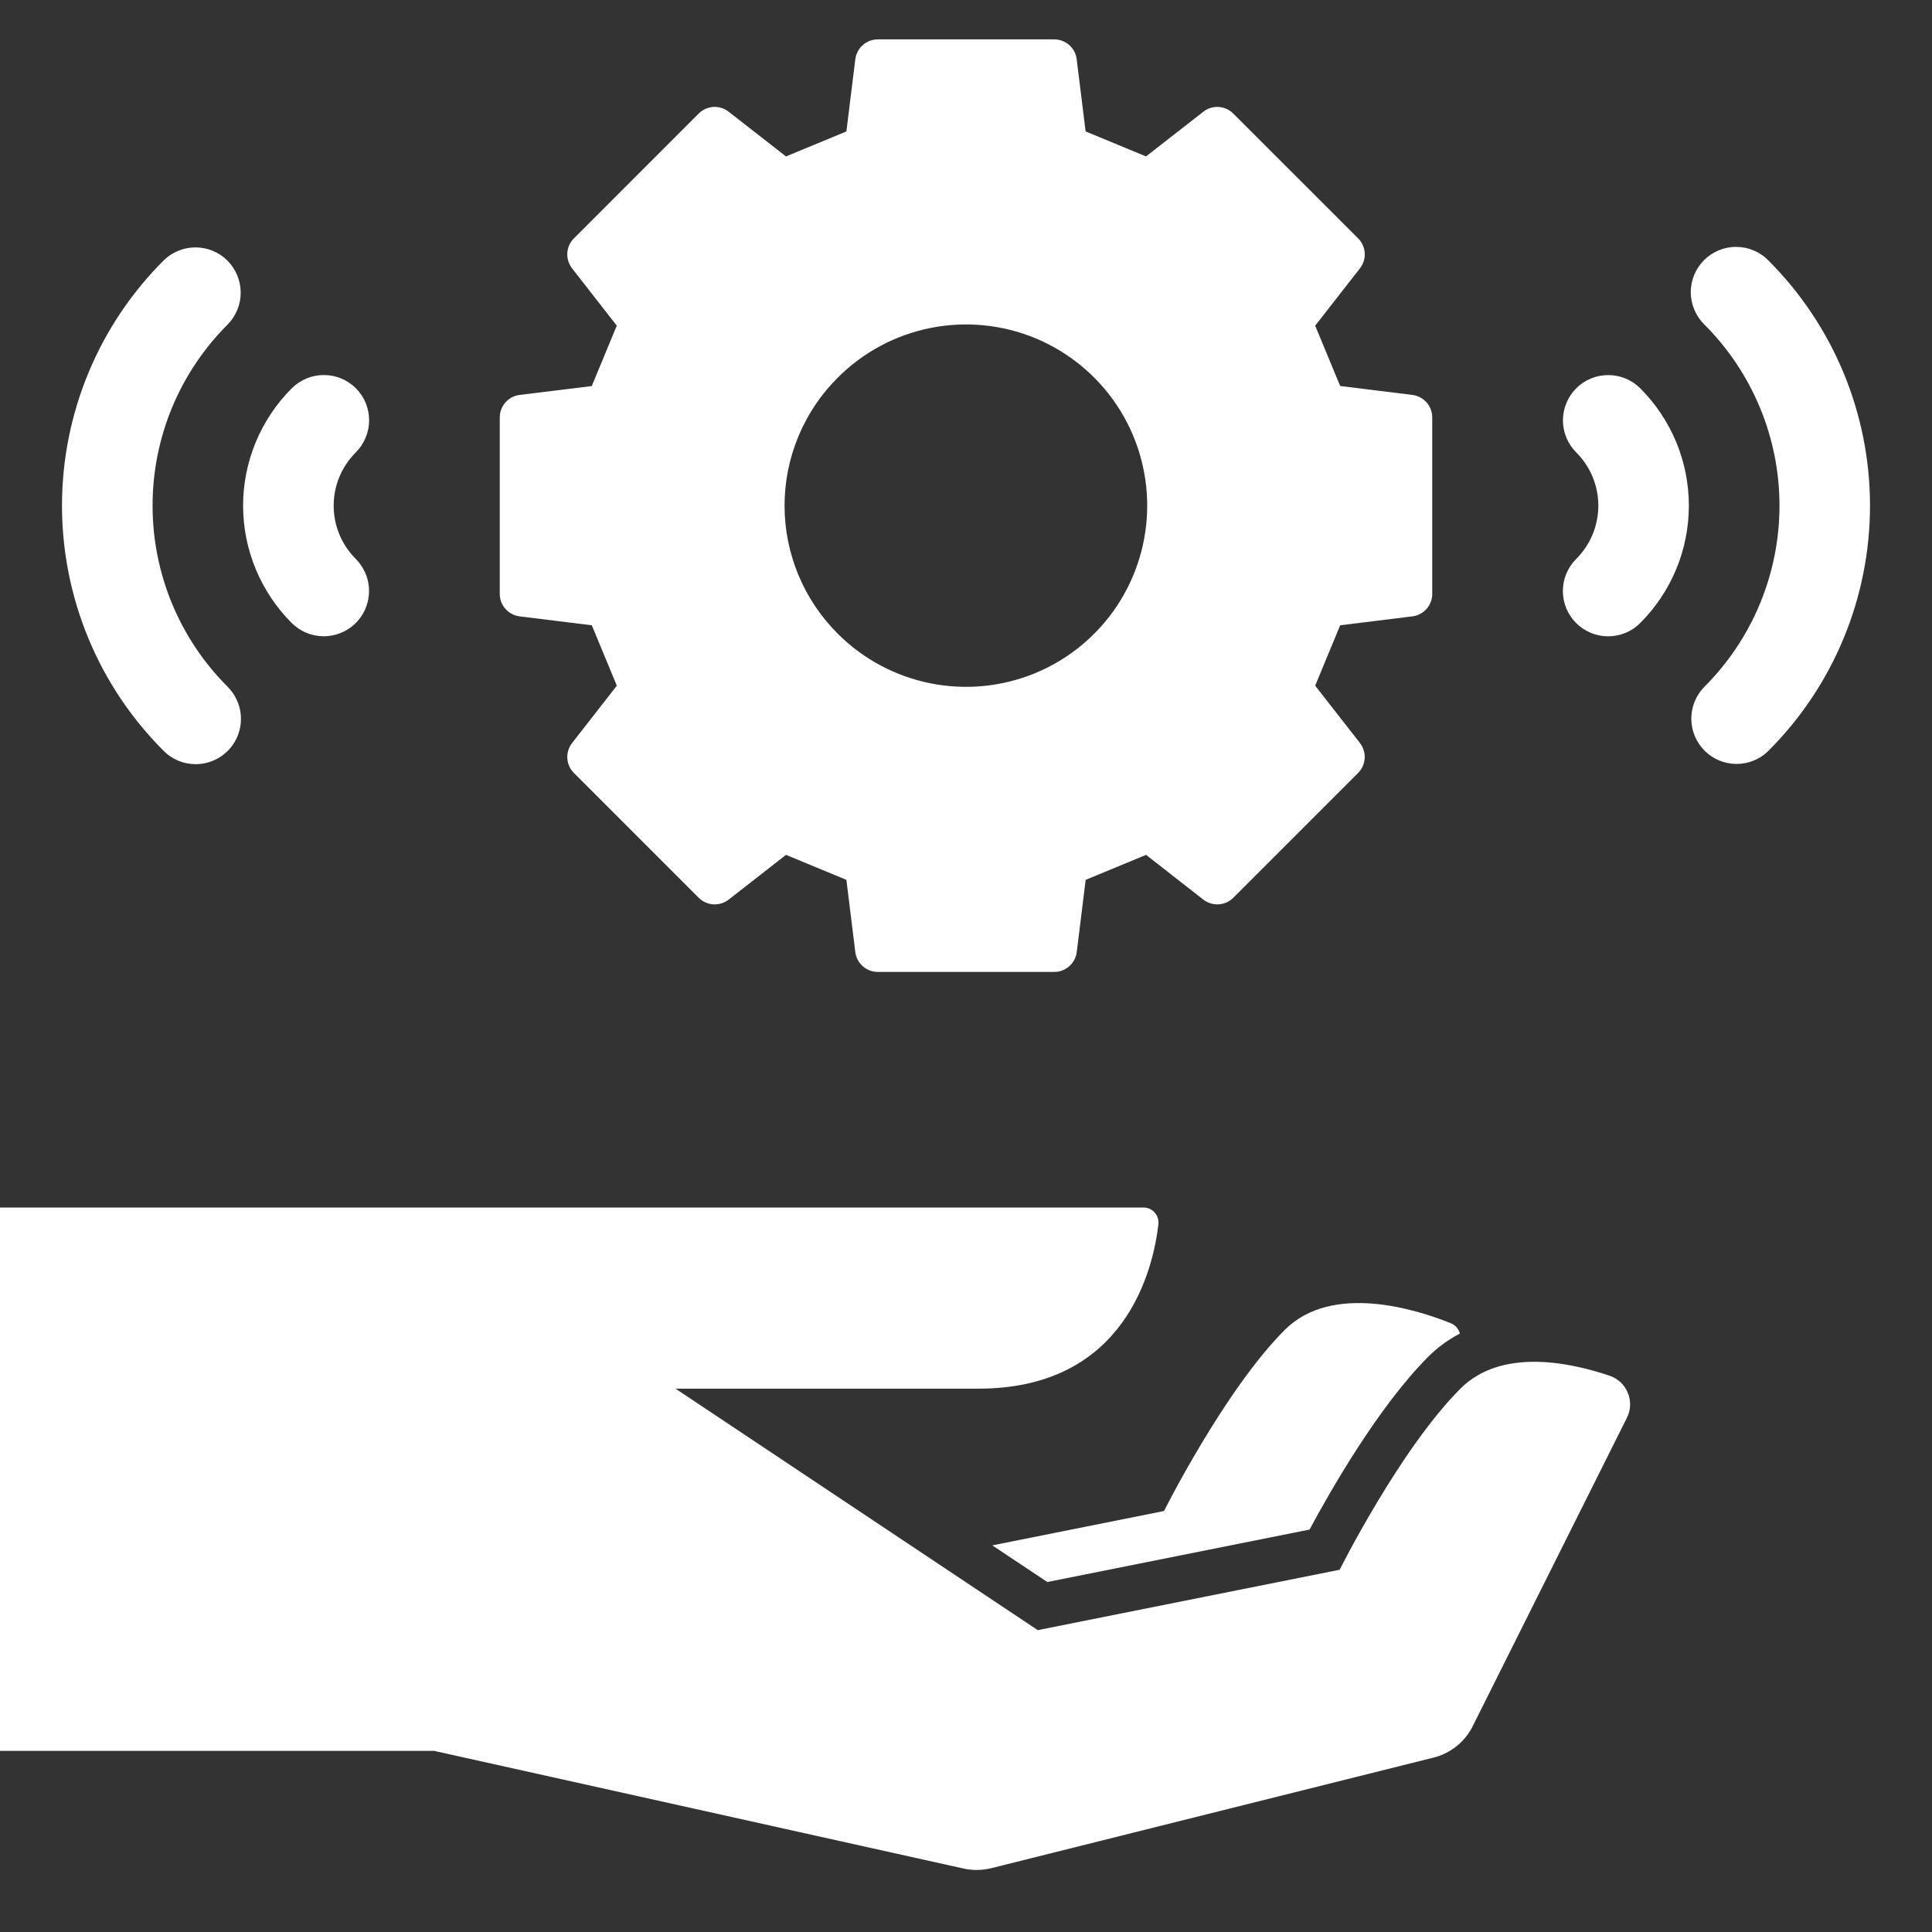
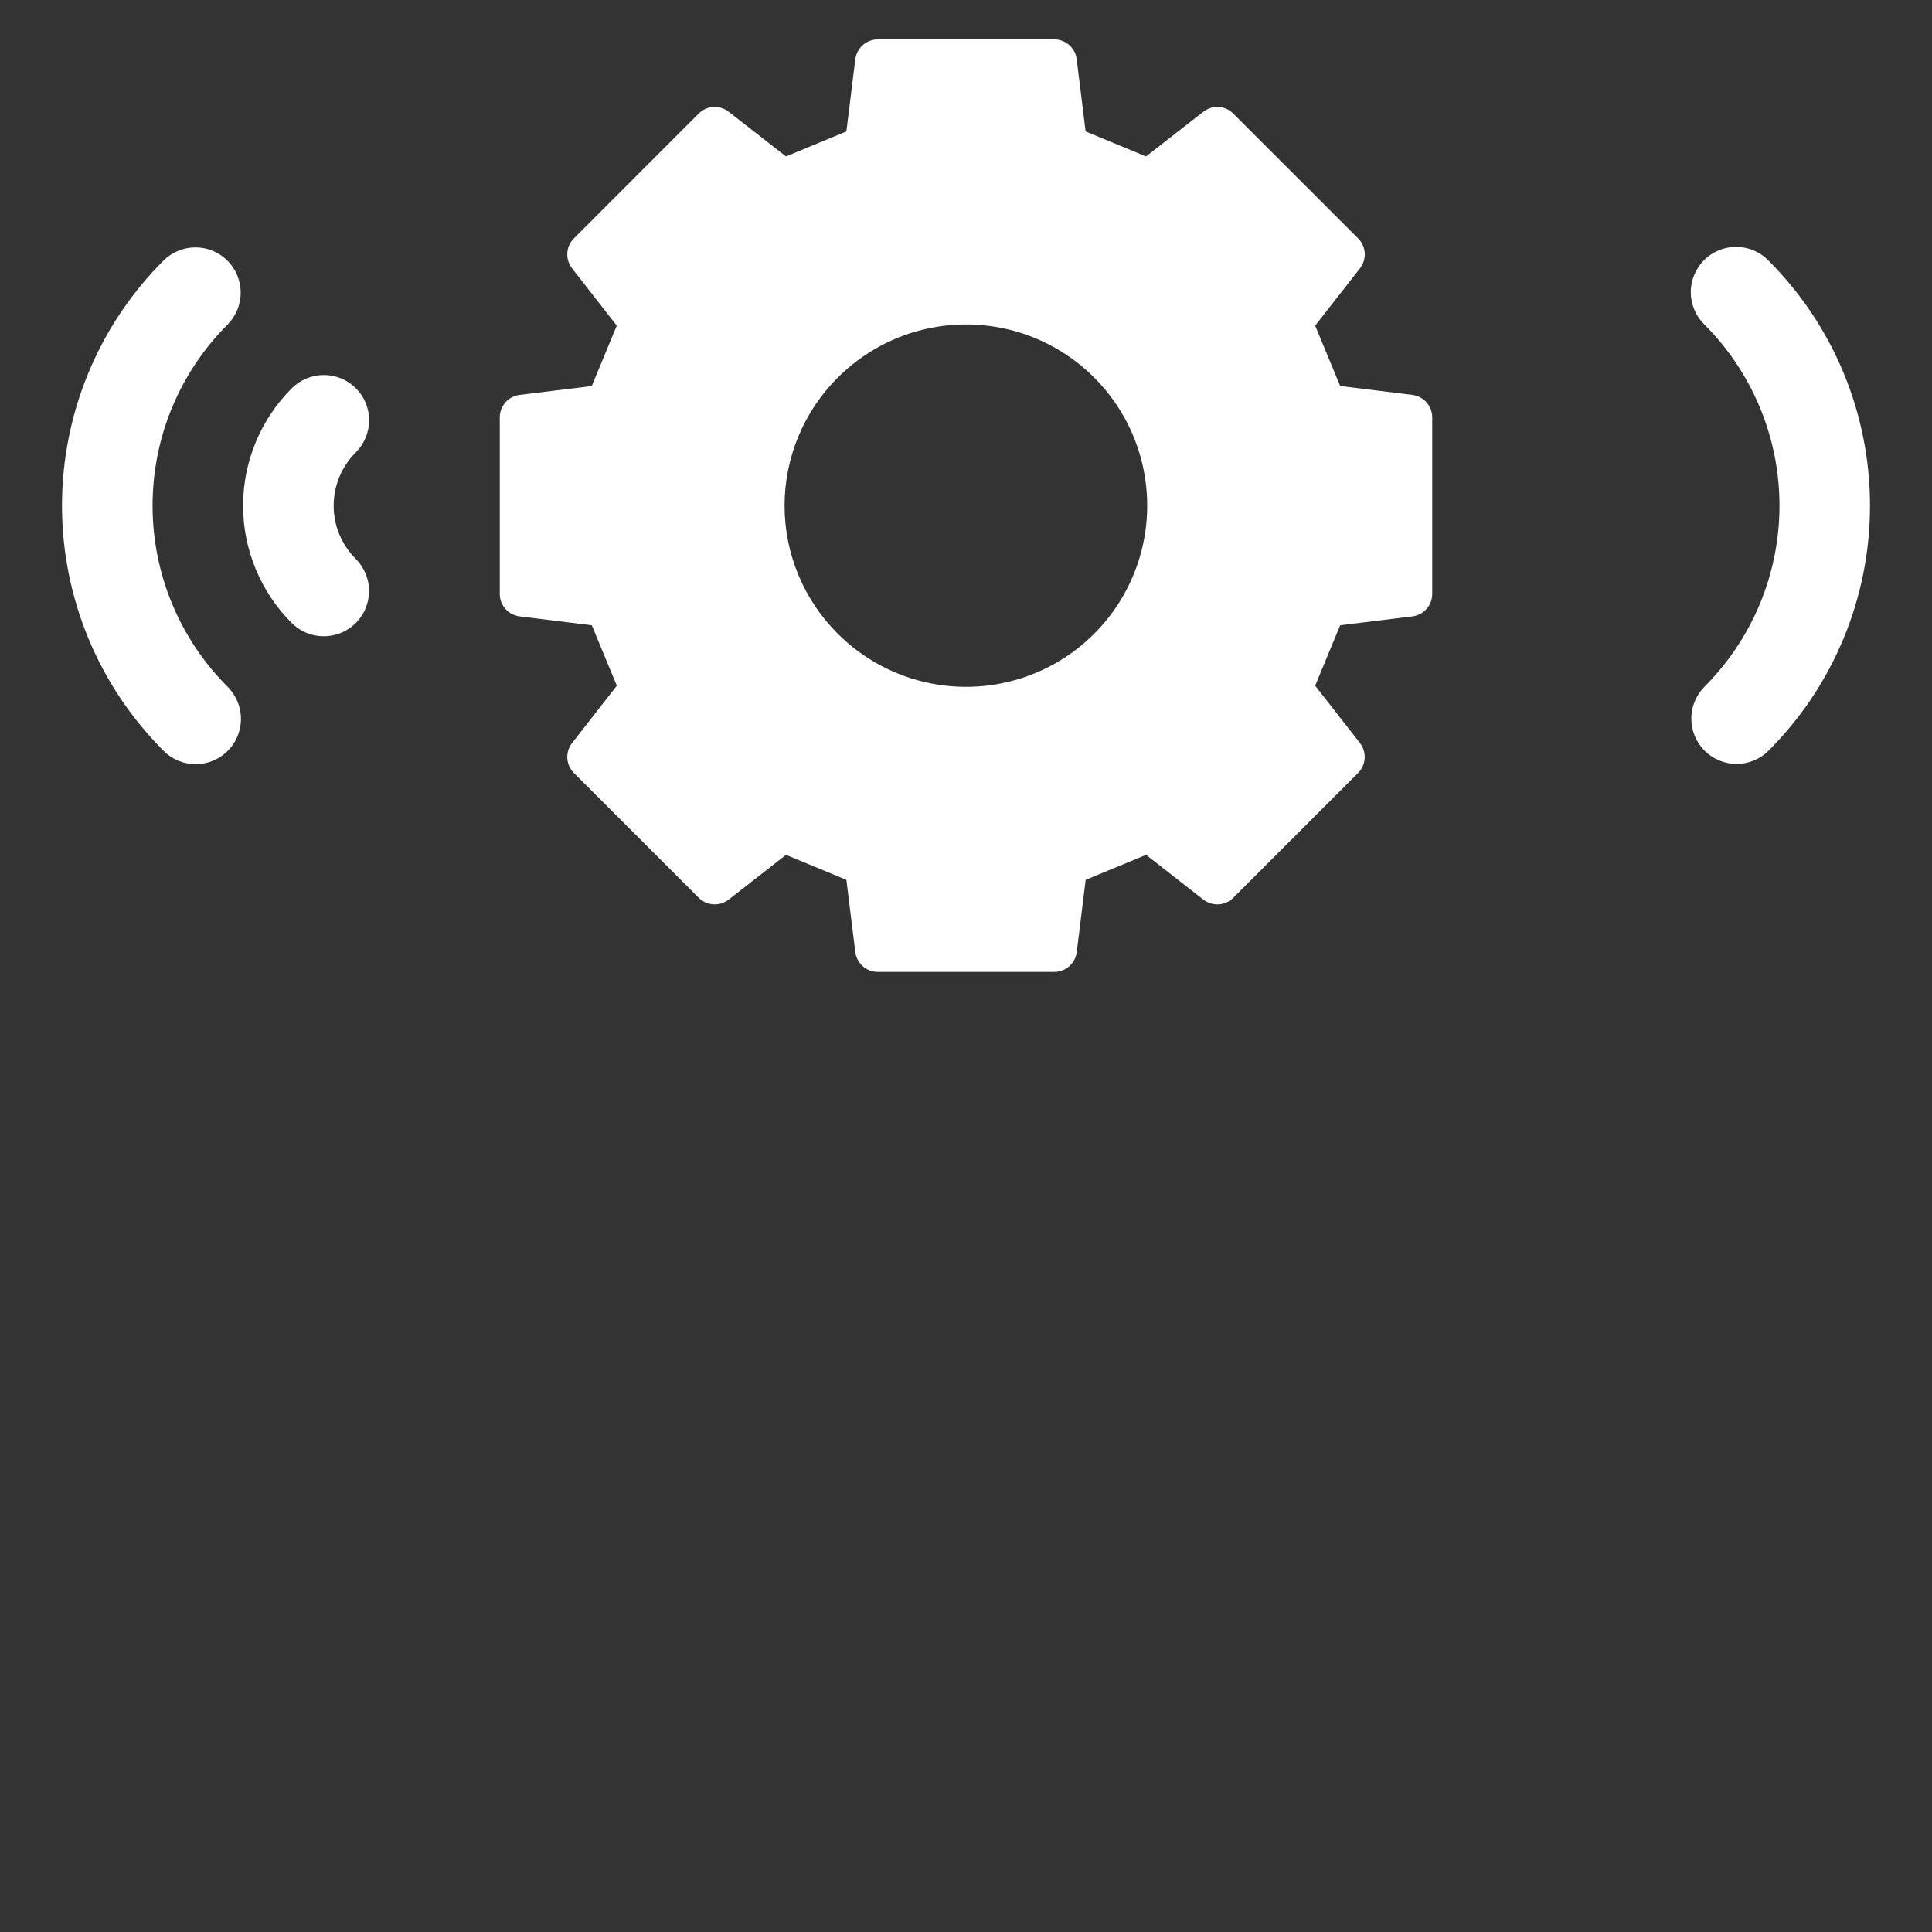
<svg xmlns="http://www.w3.org/2000/svg" width="34" height="34" viewBox="0 0 34 34" fill="none">
  <rect x="0" y="0" width="34" height="34" fill="#333333" stroke="none" />
-   <path d="M22.61 23.404C21.548 24.466 20.485 26.591 20.485 26.591L17.463 27.196L18.431 27.841L23.046 26.918C23.409 26.242 24.257 24.754 25.137 23.874C25.3 23.711 25.487 23.575 25.691 23.469C25.681 23.428 25.662 23.391 25.634 23.36C25.607 23.328 25.573 23.304 25.535 23.288C24.933 23.045 23.444 22.57 22.61 23.404Z" fill="white" />
-   <path d="M28.33 24.212C27.626 23.973 26.42 23.718 25.701 24.438C24.638 25.5 23.576 27.625 23.576 27.625L18.263 28.688L11.888 24.438H17.22C19.808 24.438 20.294 22.336 20.386 21.546C20.39 21.509 20.387 21.471 20.375 21.435C20.364 21.4 20.345 21.367 20.32 21.339C20.296 21.311 20.265 21.288 20.231 21.273C20.197 21.258 20.16 21.25 20.122 21.25H0V30.812H7.638L16.956 32.883C17.117 32.919 17.284 32.916 17.444 32.877L25.227 30.931C25.376 30.894 25.515 30.825 25.634 30.729C25.754 30.633 25.851 30.512 25.919 30.375L28.631 24.951C28.665 24.884 28.684 24.81 28.687 24.734C28.69 24.659 28.677 24.584 28.648 24.514C28.62 24.444 28.577 24.38 28.522 24.328C28.467 24.276 28.402 24.237 28.33 24.212Z" fill="white" />
  <path d="M9.144 10.847L10.415 11.004L10.855 12.067L10.068 13.076C10.008 13.153 9.978 13.249 9.984 13.346C9.99 13.443 10.031 13.534 10.1 13.603L12.296 15.799C12.365 15.868 12.457 15.909 12.554 15.915C12.651 15.921 12.746 15.891 12.823 15.832L13.832 15.044L14.895 15.484L15.052 16.755C15.064 16.851 15.111 16.94 15.184 17.004C15.257 17.069 15.35 17.104 15.448 17.104H18.553C18.651 17.104 18.744 17.069 18.817 17.004C18.89 16.94 18.937 16.851 18.949 16.755L19.106 15.484L20.169 15.044L21.177 15.832C21.254 15.891 21.35 15.921 21.447 15.915C21.544 15.909 21.635 15.868 21.704 15.799L23.9 13.603C23.969 13.534 24.01 13.443 24.016 13.346C24.022 13.249 23.992 13.153 23.933 13.076L23.145 12.067L23.585 11.004L24.856 10.847C24.952 10.835 25.041 10.788 25.105 10.716C25.17 10.643 25.205 10.549 25.205 10.452V7.346C25.205 7.249 25.17 7.155 25.105 7.082C25.041 7.009 24.952 6.962 24.856 6.95L23.585 6.793L23.145 5.731L23.933 4.722C23.993 4.645 24.023 4.549 24.017 4.452C24.011 4.355 23.969 4.264 23.901 4.195L21.704 1.999C21.636 1.93 21.544 1.888 21.447 1.882C21.35 1.876 21.254 1.906 21.177 1.966L20.168 2.753L19.105 2.313L18.948 1.043C18.937 0.946 18.89 0.858 18.817 0.793C18.744 0.729 18.65 0.693 18.553 0.693H15.447C15.35 0.693 15.256 0.729 15.184 0.793C15.111 0.858 15.064 0.946 15.052 1.043L14.895 2.313L13.832 2.753L12.823 1.966C12.747 1.906 12.651 1.876 12.554 1.882C12.457 1.888 12.365 1.93 12.296 1.998L10.1 4.195C10.031 4.263 9.99 4.355 9.984 4.452C9.978 4.549 10.008 4.645 10.067 4.722L10.854 5.731L10.414 6.794L9.144 6.95C9.048 6.962 8.959 7.009 8.895 7.082C8.83 7.155 8.795 7.249 8.795 7.346V10.452C8.795 10.549 8.83 10.643 8.895 10.715C8.959 10.788 9.048 10.835 9.144 10.847ZM14.745 6.644C15.191 6.198 15.759 5.894 16.378 5.771C16.997 5.648 17.638 5.711 18.221 5.952C18.803 6.194 19.301 6.603 19.652 7.127C20.002 7.651 20.189 8.268 20.189 8.899C20.189 9.529 20.002 10.146 19.652 10.67C19.301 11.195 18.803 11.604 18.221 11.845C17.638 12.086 16.997 12.149 16.378 12.026C15.759 11.903 15.191 11.6 14.745 11.154C14.448 10.858 14.212 10.507 14.051 10.12C13.89 9.733 13.807 9.318 13.807 8.899C13.807 8.48 13.89 8.065 14.051 7.678C14.212 7.291 14.448 6.939 14.745 6.644H14.745Z" fill="white" />
-   <path d="M27.738 6.834C27.665 6.908 27.606 6.996 27.566 7.093C27.526 7.19 27.505 7.293 27.505 7.398C27.505 7.502 27.526 7.606 27.566 7.703C27.606 7.799 27.665 7.887 27.739 7.961C27.862 8.084 27.96 8.23 28.027 8.391C28.093 8.552 28.128 8.724 28.128 8.899C28.128 9.073 28.093 9.245 28.027 9.406C27.96 9.567 27.862 9.713 27.739 9.836C27.665 9.91 27.606 9.998 27.565 10.094C27.525 10.191 27.504 10.295 27.504 10.4C27.504 10.505 27.524 10.608 27.564 10.705C27.604 10.802 27.663 10.89 27.737 10.964C27.811 11.039 27.899 11.097 27.996 11.137C28.093 11.178 28.197 11.198 28.302 11.198C28.406 11.198 28.51 11.177 28.607 11.137C28.704 11.097 28.792 11.038 28.866 10.963C29.137 10.692 29.352 10.37 29.499 10.016C29.646 9.662 29.721 9.282 29.721 8.899C29.721 8.515 29.646 8.135 29.499 7.781C29.352 7.427 29.137 7.105 28.866 6.834C28.791 6.76 28.704 6.701 28.607 6.661C28.51 6.621 28.407 6.601 28.302 6.601C28.197 6.601 28.094 6.621 27.997 6.661C27.9 6.701 27.812 6.76 27.738 6.834Z" fill="white" />
  <path d="M31.119 4.582C31.046 4.507 30.958 4.448 30.861 4.407C30.764 4.366 30.66 4.345 30.555 4.345C30.449 4.344 30.345 4.365 30.248 4.405C30.151 4.445 30.062 4.504 29.988 4.578C29.914 4.653 29.855 4.741 29.815 4.839C29.775 4.936 29.754 5.04 29.755 5.145C29.755 5.25 29.777 5.355 29.818 5.451C29.858 5.548 29.918 5.636 29.993 5.71C30.412 6.128 30.745 6.626 30.972 7.173C31.199 7.72 31.316 8.306 31.316 8.899C31.316 9.491 31.199 10.078 30.972 10.625C30.745 11.172 30.412 11.669 29.993 12.088C29.846 12.238 29.763 12.44 29.764 12.65C29.765 12.86 29.849 13.061 29.997 13.21C30.146 13.359 30.347 13.443 30.557 13.444C30.767 13.445 30.97 13.363 31.119 13.215C31.687 12.649 32.137 11.976 32.444 11.235C32.751 10.495 32.909 9.701 32.909 8.899C32.909 8.097 32.751 7.303 32.444 6.562C32.137 5.822 31.687 5.149 31.119 4.582Z" fill="white" />
  <path d="M5.698 11.197C5.855 11.197 6.009 11.15 6.14 11.063C6.271 10.975 6.374 10.851 6.434 10.705C6.494 10.559 6.51 10.399 6.479 10.244C6.448 10.09 6.372 9.948 6.261 9.836C6.138 9.713 6.04 9.567 5.973 9.406C5.906 9.246 5.872 9.073 5.872 8.899C5.872 8.725 5.906 8.553 5.973 8.392C6.04 8.231 6.138 8.085 6.261 7.962C6.335 7.888 6.394 7.8 6.434 7.703C6.475 7.606 6.496 7.503 6.496 7.398C6.496 7.293 6.476 7.189 6.436 7.092C6.396 6.995 6.337 6.907 6.263 6.833C6.189 6.759 6.101 6.7 6.004 6.66C5.907 6.62 5.803 6.6 5.698 6.6C5.593 6.6 5.49 6.62 5.393 6.661C5.296 6.701 5.208 6.76 5.134 6.834C4.863 7.105 4.648 7.427 4.501 7.781C4.354 8.136 4.278 8.516 4.278 8.899C4.278 9.283 4.354 9.662 4.501 10.017C4.648 10.371 4.863 10.693 5.134 10.964C5.208 11.038 5.296 11.097 5.393 11.137C5.489 11.177 5.593 11.197 5.698 11.197Z" fill="white" />
  <path d="M3.444 13.448C3.601 13.448 3.755 13.401 3.886 13.314C4.018 13.226 4.12 13.101 4.18 12.956C4.24 12.81 4.256 12.65 4.225 12.495C4.194 12.341 4.118 12.199 4.007 12.087C3.588 11.669 3.255 11.172 3.028 10.624C2.801 10.077 2.685 9.491 2.685 8.898C2.685 8.306 2.801 7.72 3.028 7.172C3.255 6.625 3.588 6.128 4.007 5.71C4.154 5.56 4.237 5.358 4.236 5.148C4.235 4.937 4.151 4.736 4.003 4.587C3.854 4.438 3.653 4.354 3.443 4.354C3.233 4.353 3.03 4.435 2.881 4.582C2.313 5.149 1.863 5.821 1.556 6.562C1.249 7.303 1.091 8.097 1.091 8.898C1.091 9.7 1.249 10.494 1.556 11.235C1.863 11.976 2.313 12.648 2.881 13.215C2.954 13.289 3.042 13.348 3.139 13.388C3.236 13.428 3.339 13.448 3.444 13.448Z" fill="white" />
</svg>